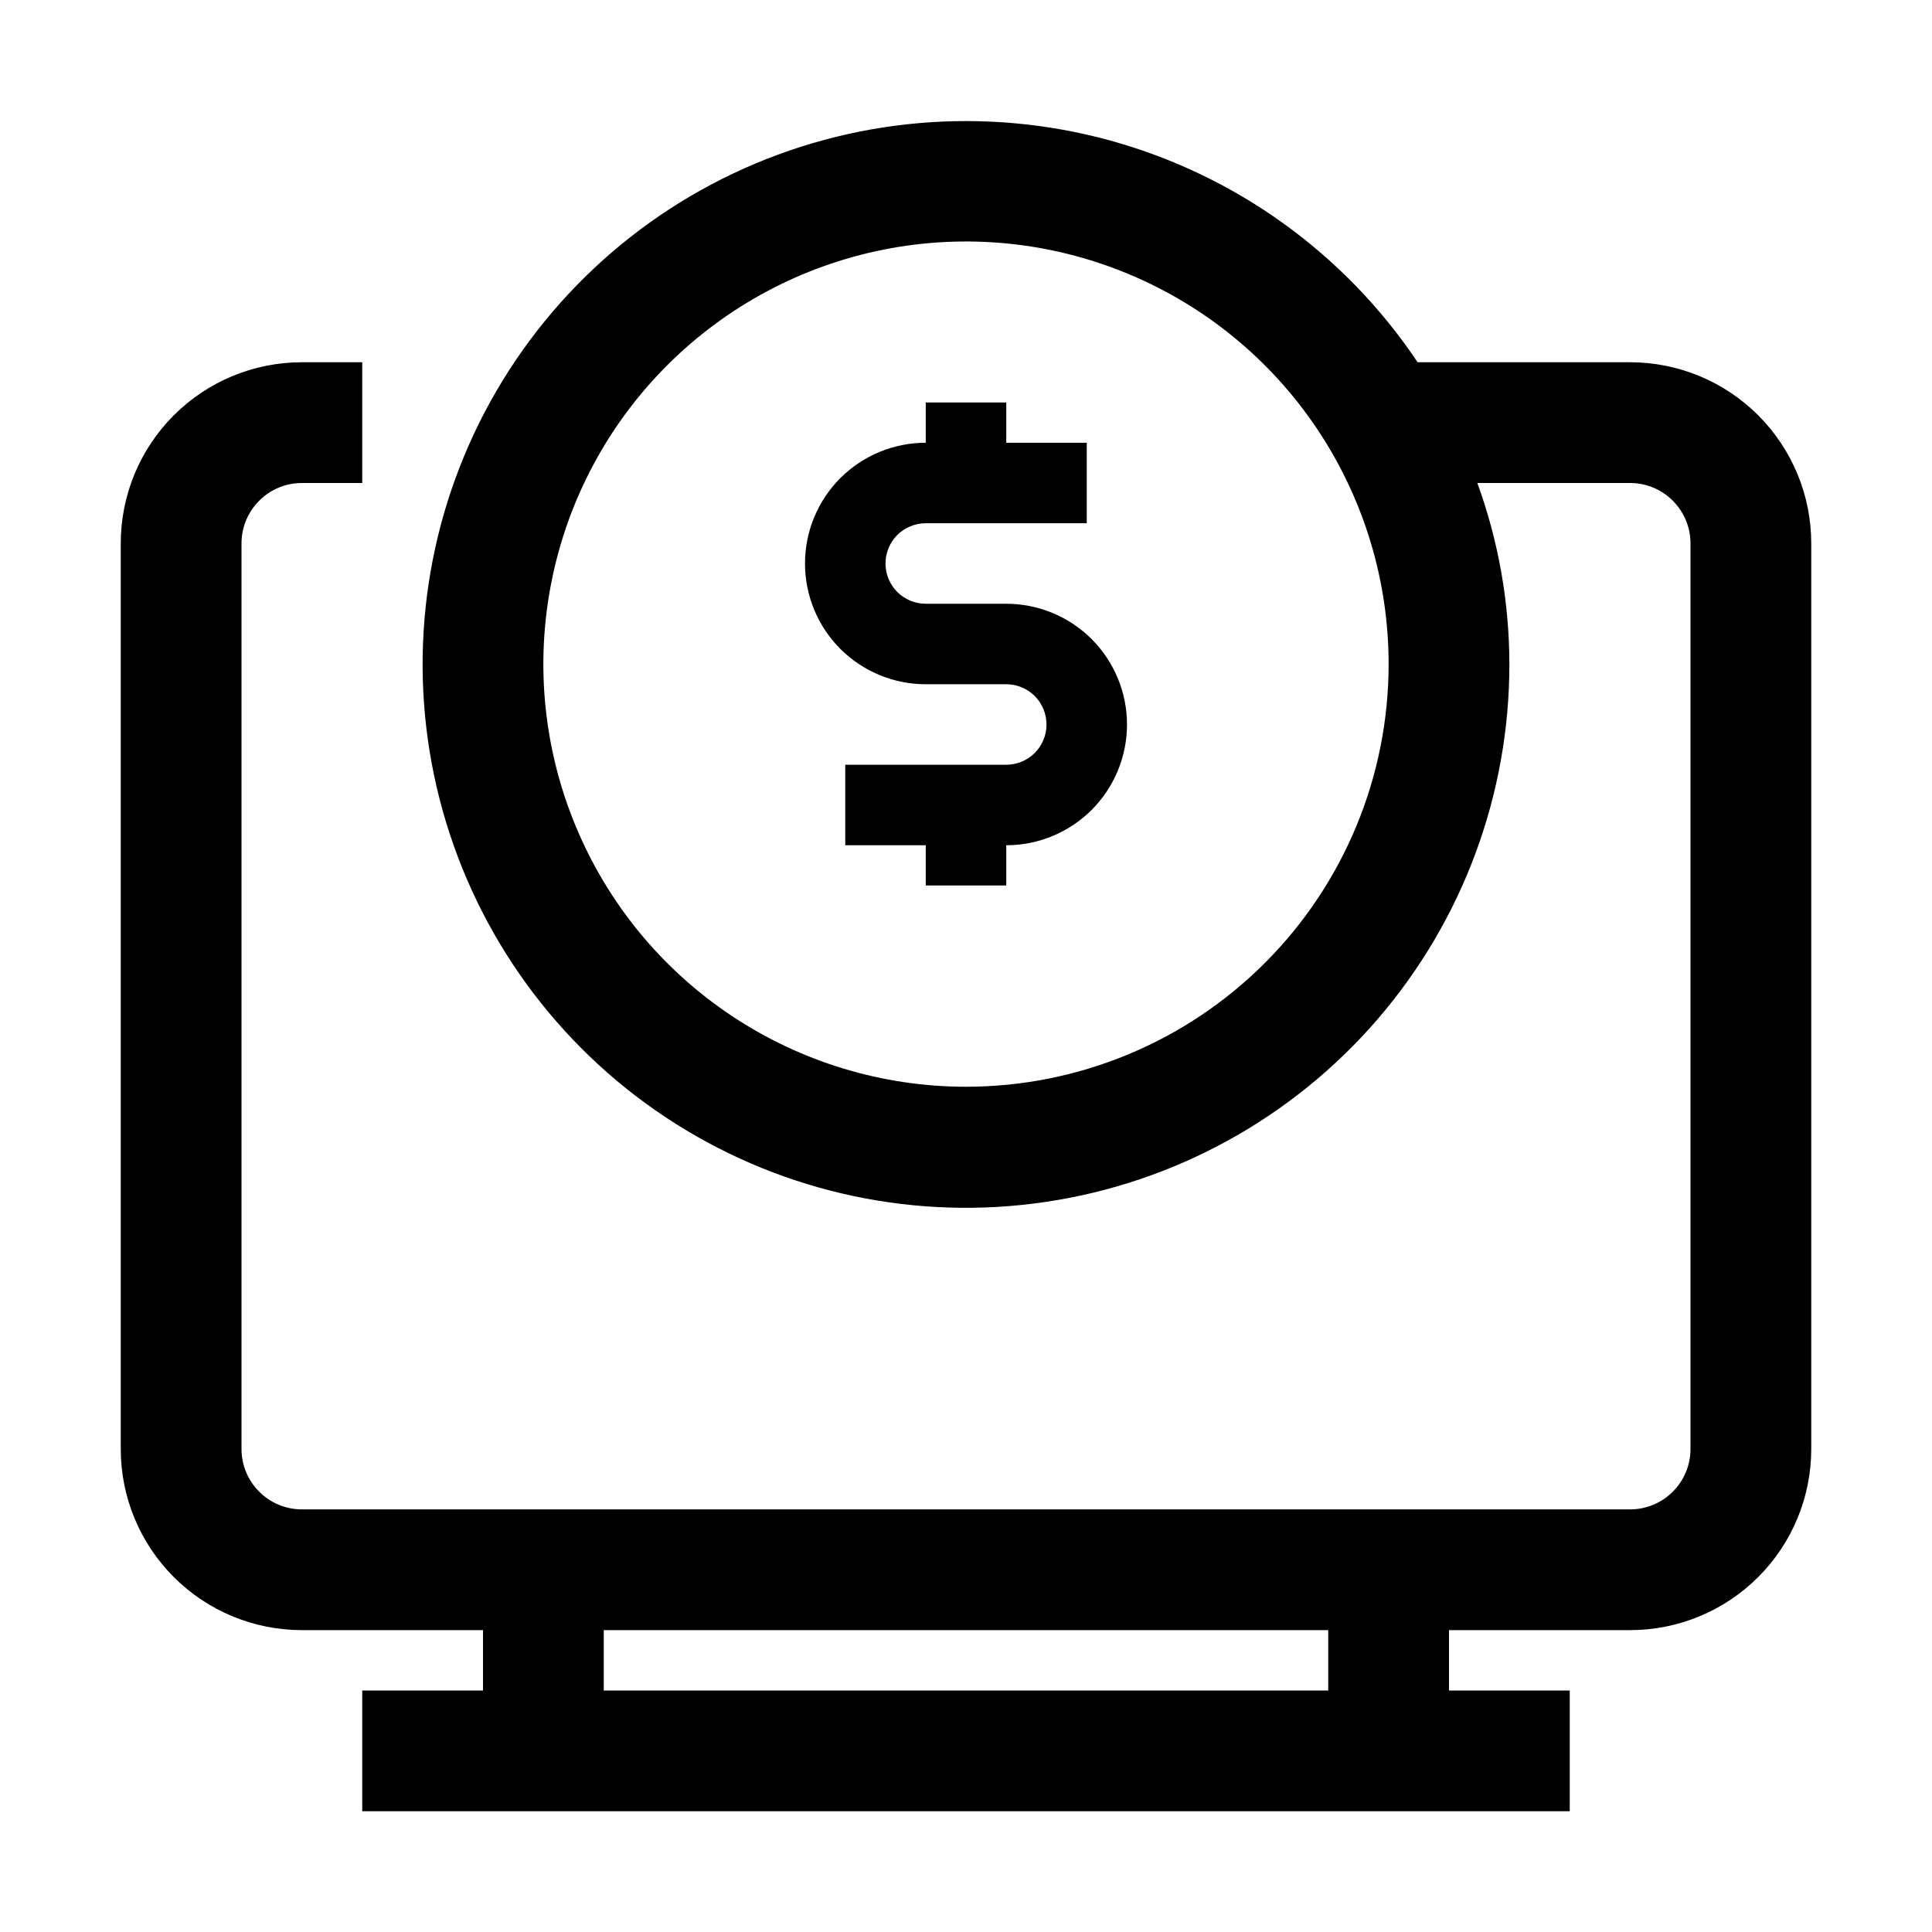
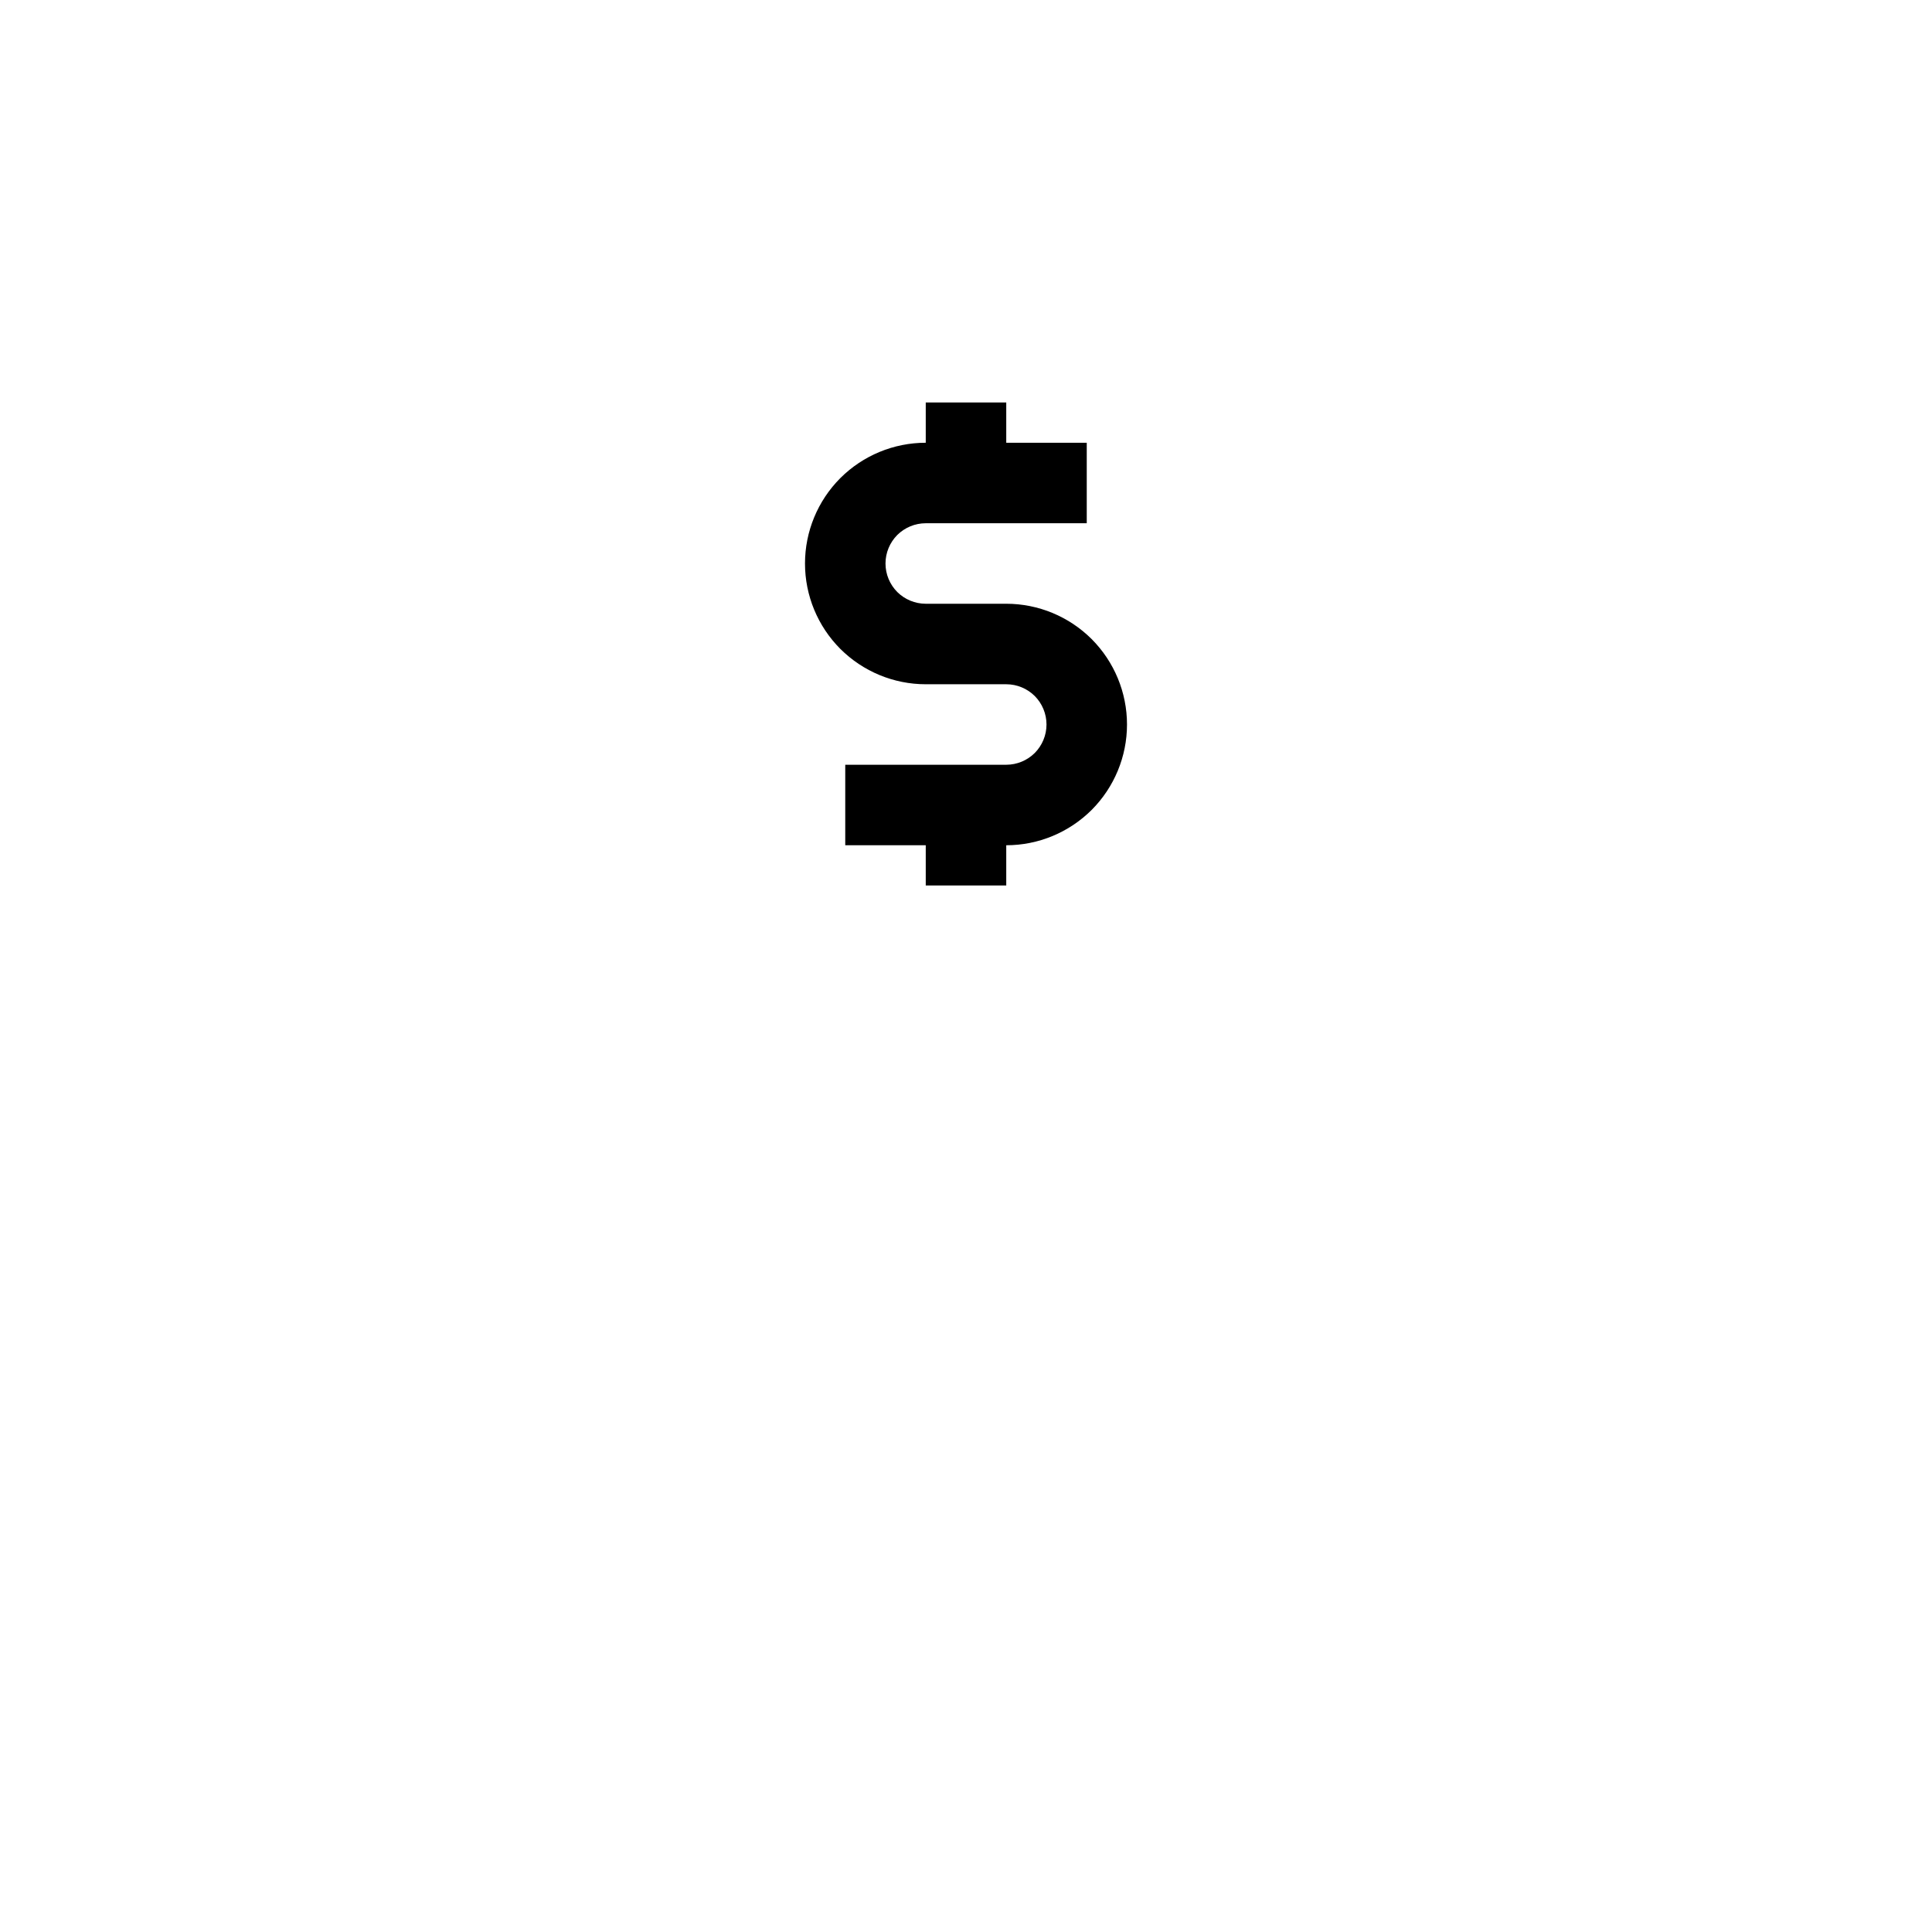
<svg xmlns="http://www.w3.org/2000/svg" width="24" height="24" viewBox="0 0 24 24" fill="none">
-   <path d="M20.25 4.5H17.61C16.71 3.155 15.356 2.178 13.796 1.747C12.236 1.317 10.573 1.461 9.11 2.154C7.647 2.847 6.482 4.042 5.827 5.522C5.172 7.002 5.071 8.669 5.542 10.217C6.013 11.766 7.024 13.094 8.392 13.959C9.76 14.824 11.393 15.169 12.994 14.93C14.595 14.692 16.057 13.886 17.114 12.66C18.17 11.434 18.751 9.869 18.75 8.25C18.749 7.483 18.615 6.721 18.352 6H20.25C20.449 6 20.64 6.079 20.78 6.22C20.921 6.361 21 6.551 21 6.75V15.75V17.25V18C21 18.199 20.921 18.39 20.78 18.53C20.64 18.671 20.449 18.75 20.25 18.75H3.75C3.551 18.75 3.36 18.671 3.22 18.53C3.079 18.39 3 18.199 3 18V6.75C3 6.551 3.079 6.361 3.22 6.22C3.36 6.079 3.551 6 3.75 6H4.5V4.5H3.75C3.153 4.5 2.581 4.737 2.159 5.159C1.737 5.581 1.5 6.153 1.5 6.75V18C1.5 18.597 1.737 19.169 2.159 19.591C2.581 20.013 3.153 20.25 3.75 20.25H6V21H4.5V22.5H19.5V21H18V20.25H20.25C20.847 20.25 21.419 20.013 21.841 19.591C22.263 19.169 22.5 18.597 22.5 18V6.75C22.5 6.153 22.263 5.581 21.841 5.159C21.419 4.737 20.847 4.5 20.25 4.5ZM12 13.5C10.962 13.5 9.947 13.192 9.083 12.615C8.22 12.039 7.547 11.219 7.15 10.259C6.752 9.3 6.648 8.244 6.851 7.226C7.053 6.208 7.553 5.272 8.288 4.538C9.022 3.804 9.957 3.304 10.976 3.101C11.994 2.898 13.05 3.002 14.009 3.4C14.968 3.797 15.788 4.47 16.365 5.333C16.942 6.197 17.25 7.212 17.25 8.25C17.25 9.643 16.697 10.978 15.712 11.963C14.728 12.947 13.392 13.5 12 13.5ZM16.5 21H7.5V20.25H16.5V21Z" fill="black" />
  <path d="M12.5 7.5H11.5C11.367 7.5 11.24 7.447 11.146 7.354C11.053 7.26 11 7.133 11 7C11 6.867 11.053 6.74 11.146 6.646C11.24 6.553 11.367 6.5 11.5 6.5H13.5V5.5H12.5V5H11.5V5.5C11.102 5.5 10.721 5.658 10.439 5.939C10.158 6.221 10 6.602 10 7C10 7.398 10.158 7.779 10.439 8.061C10.721 8.342 11.102 8.5 11.5 8.5H12.5C12.633 8.5 12.76 8.553 12.854 8.646C12.947 8.74 13 8.867 13 9C13 9.133 12.947 9.26 12.854 9.354C12.76 9.447 12.633 9.5 12.5 9.5H10.5V10.5H11.5V11H12.5V10.5C12.898 10.5 13.279 10.342 13.561 10.061C13.842 9.779 14 9.398 14 9C14 8.602 13.842 8.221 13.561 7.939C13.279 7.658 12.898 7.5 12.5 7.5Z" fill="black" />
</svg>